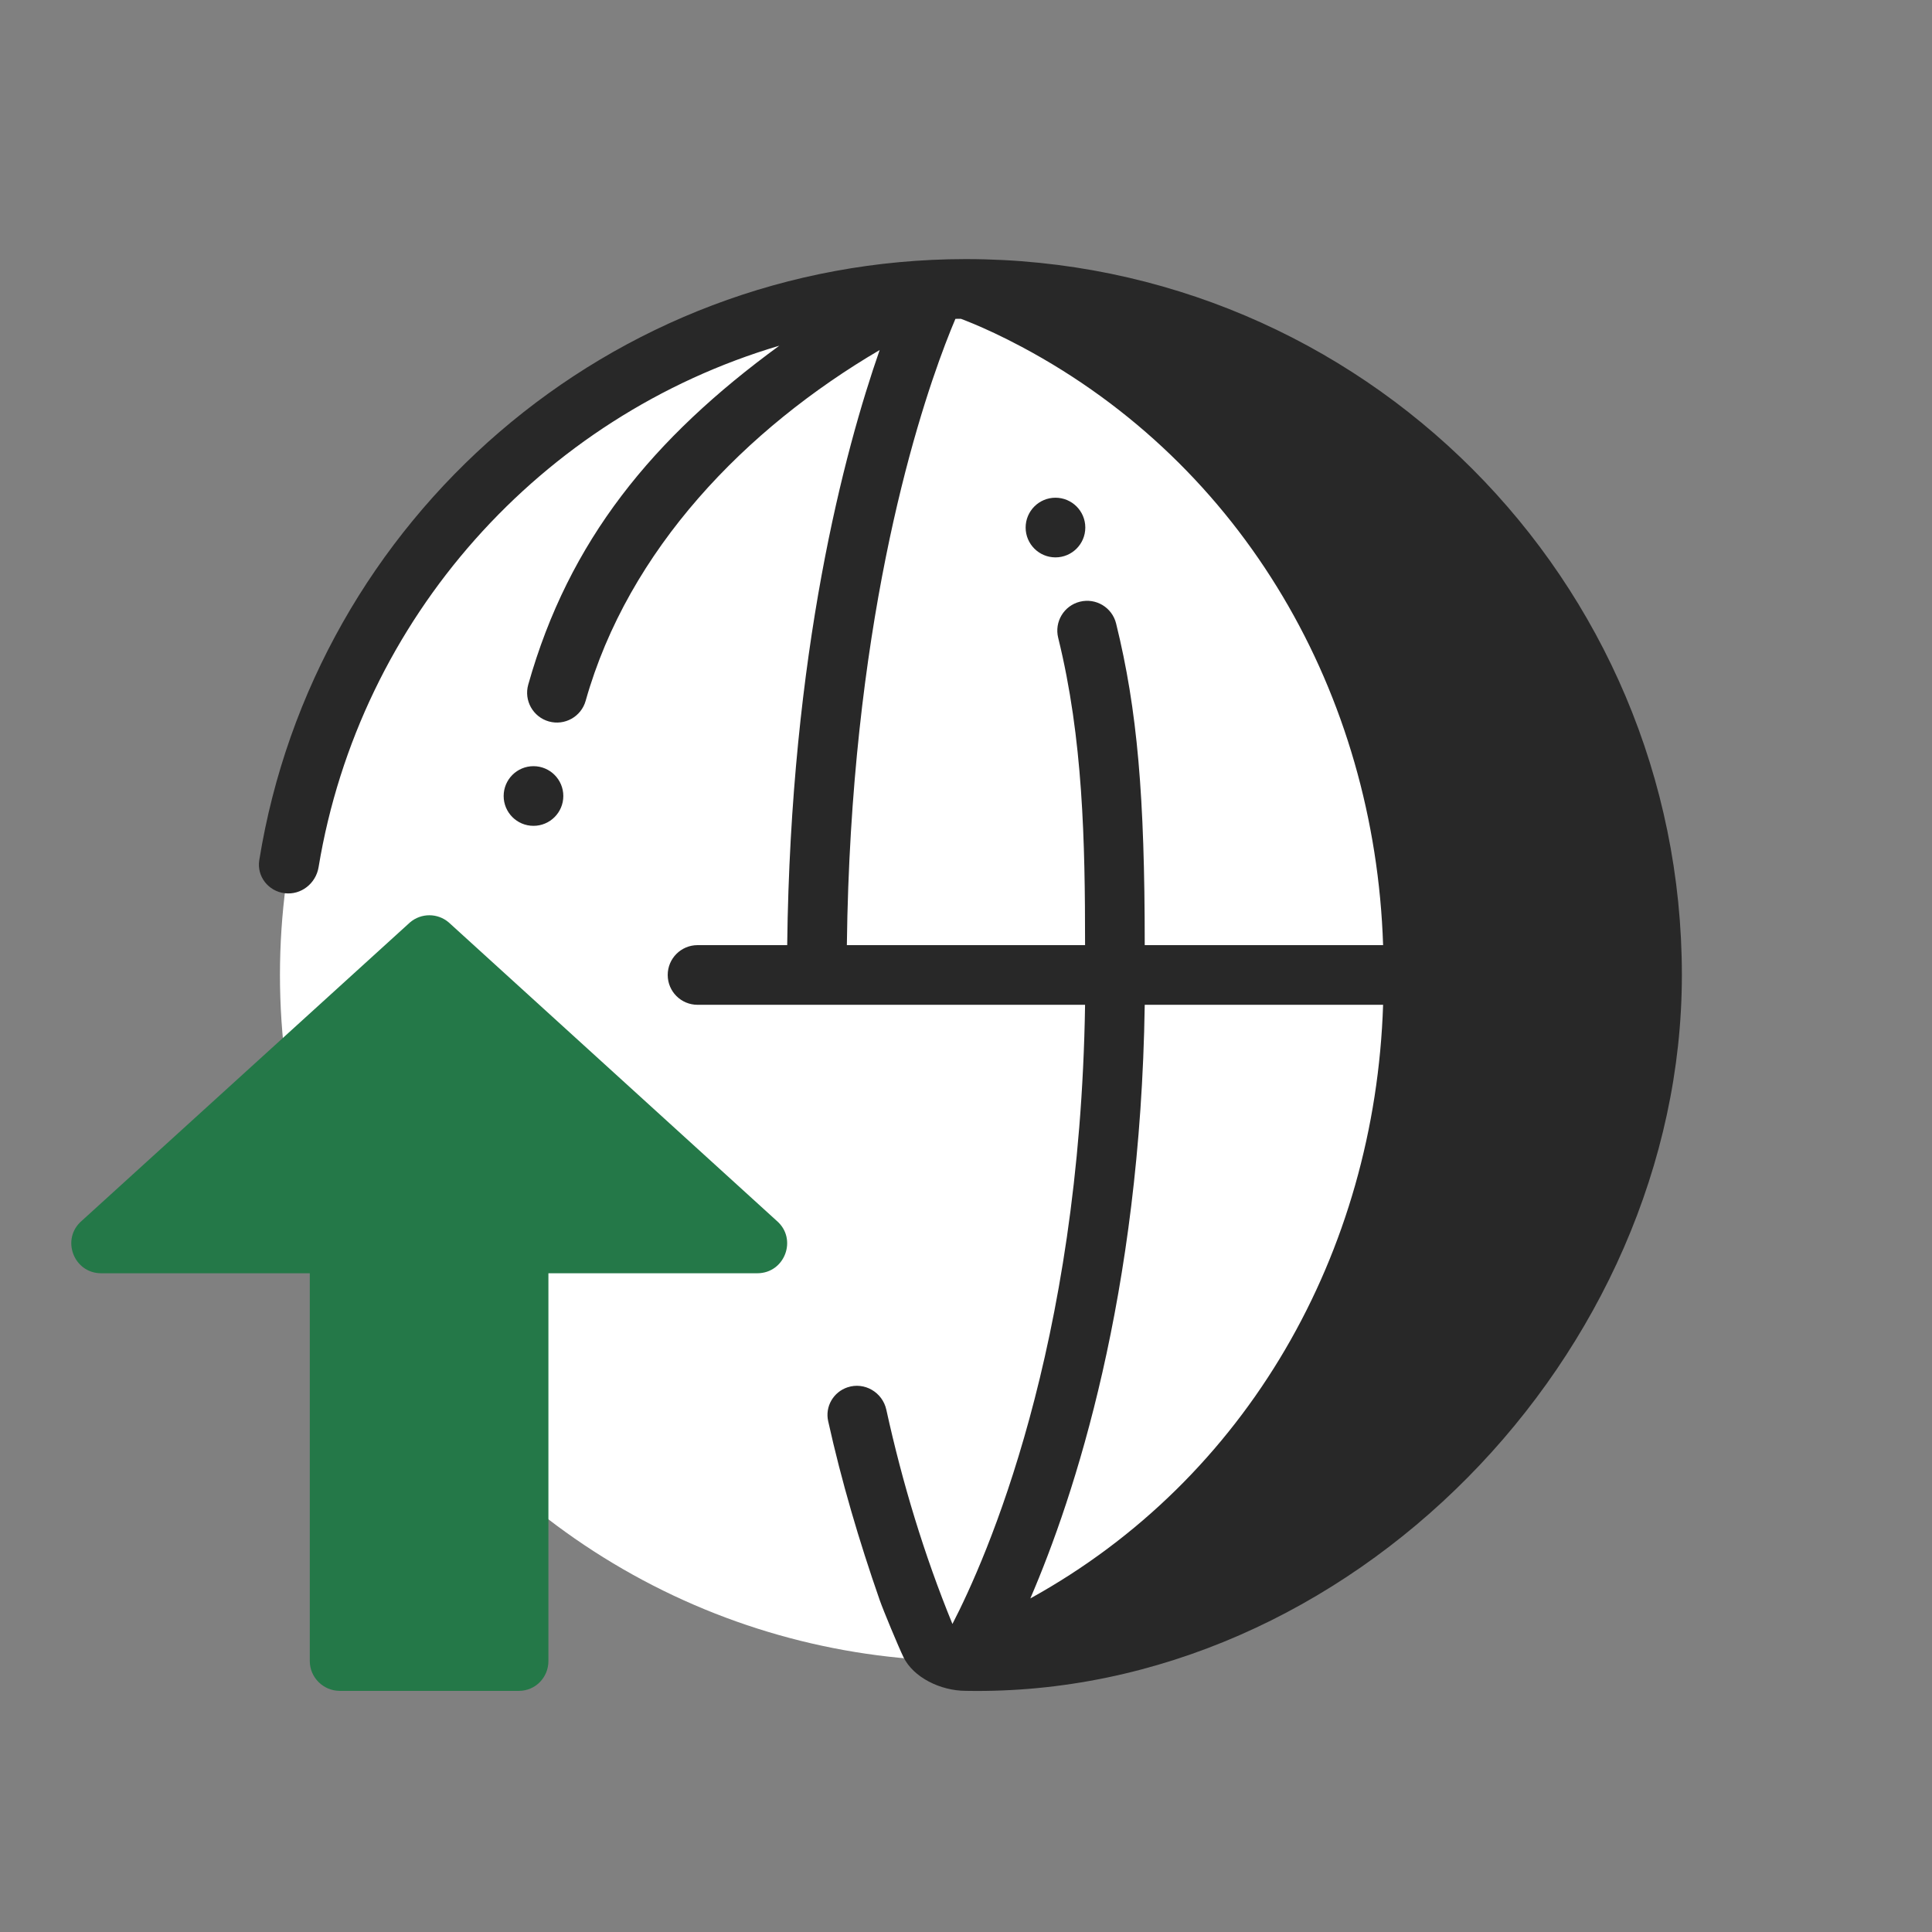
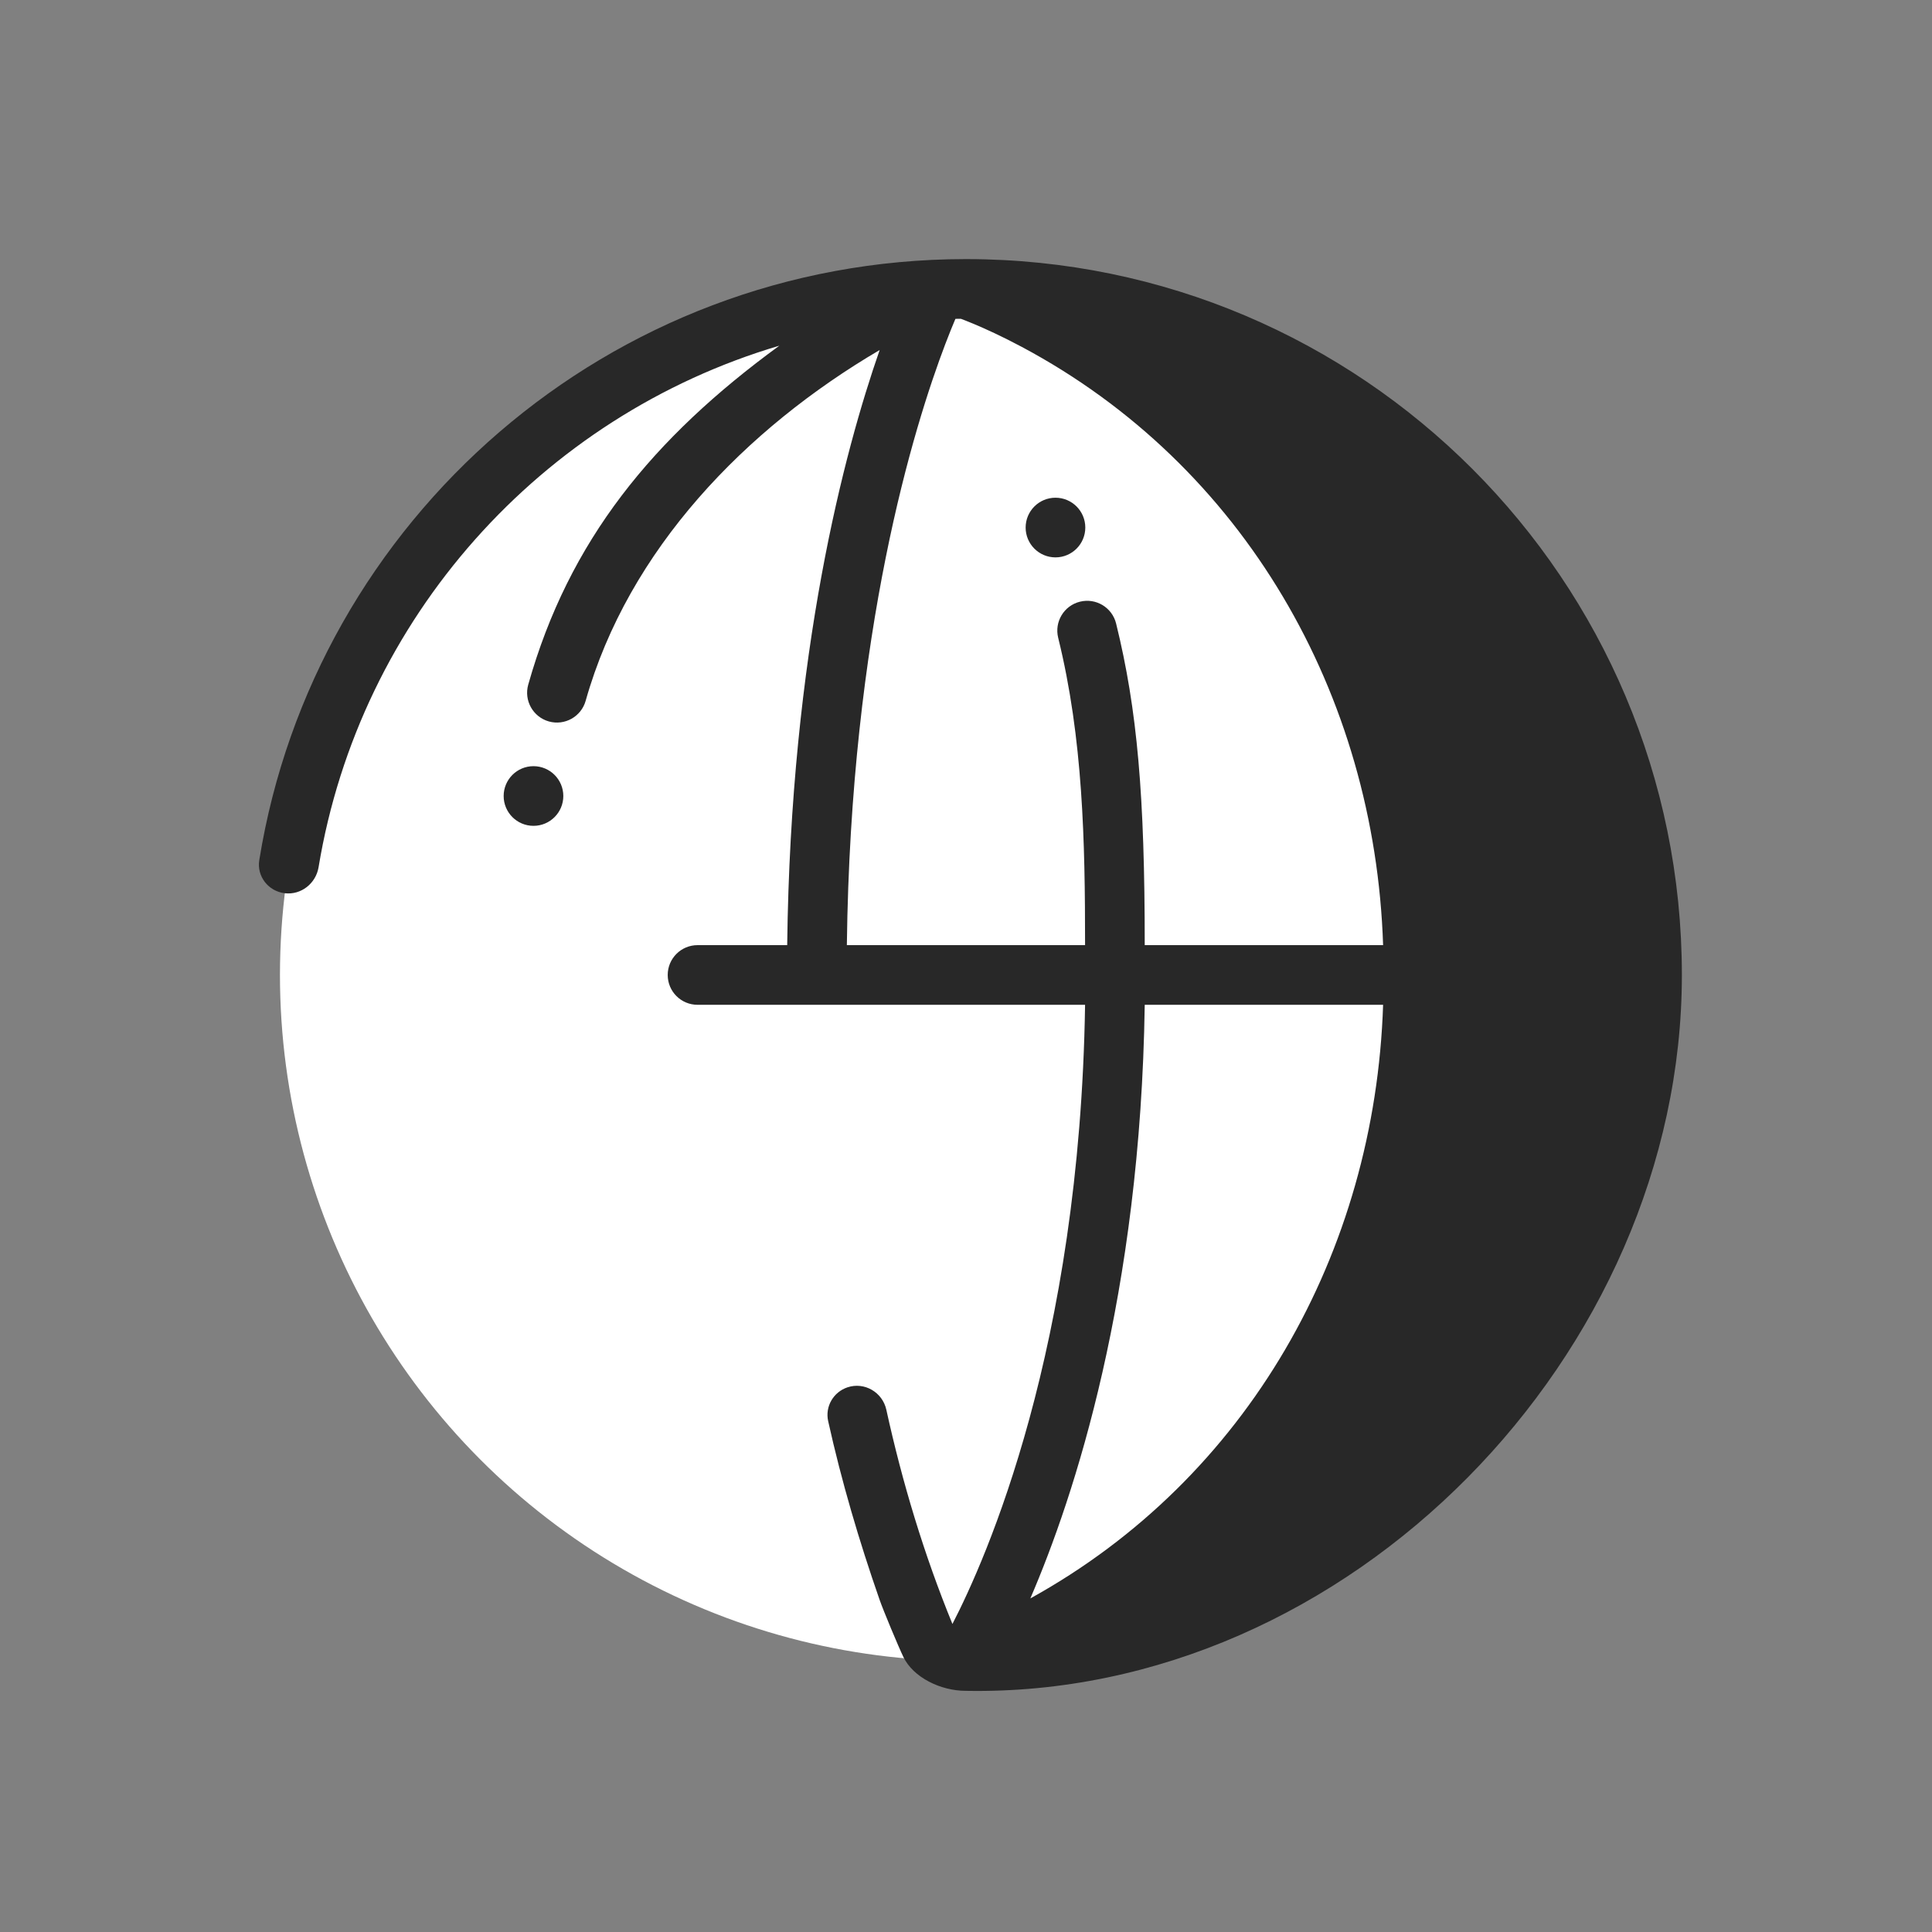
<svg xmlns="http://www.w3.org/2000/svg" width="84" height="84" viewBox="0 0 84 84" fill="none">
  <rect x="0" y="0" width="84" height="84" fill="#808080" stroke="none" />
  <circle cx="42" cy="42.391" r="29.828" fill="white" />
  <path d="M47.187 22.937C47.187 23.653 46.606 24.234 45.89 24.234C45.174 24.234 44.593 23.653 44.593 22.937C44.593 22.221 45.174 21.64 45.89 21.64C46.606 21.64 47.187 22.221 47.187 22.937Z" fill="#282828" />
  <path fill-rule="evenodd" clip-rule="evenodd" d="M73.125 42.39C73.125 25.211 59.206 11.282 42.03 11.265C42.01 11.265 41.989 11.265 41.968 11.265C26.492 11.28 13.66 22.591 11.273 37.398C11.159 38.105 11.669 38.751 12.379 38.836C13.091 38.922 13.734 38.412 13.851 37.705C15.641 26.87 23.536 18.094 33.884 15.03C28.382 19.047 24.736 23.493 22.967 29.767C22.772 30.456 23.174 31.172 23.863 31.367C24.552 31.561 25.269 31.16 25.463 30.471C27.322 23.881 32.431 18.631 38.246 15.219C36.72 19.596 34.377 28.349 34.226 41.093L30.328 41.093C29.611 41.094 29.031 41.674 29.031 42.39C29.031 43.107 29.611 43.687 30.328 43.687L47.177 43.687C46.951 58.61 42.867 67.791 41.41 70.607C40.179 67.602 39.231 64.461 38.536 61.292C38.369 60.533 37.586 60.073 36.849 60.318C36.234 60.523 35.866 61.155 36.007 61.788C36.589 64.411 37.35 66.991 38.245 69.561C38.407 70.026 39.068 71.61 39.279 72.045C39.706 72.927 40.886 73.515 42 73.515C58.666 73.817 73.125 58.854 73.125 42.39ZM41.776 13.86C41.697 13.861 41.618 13.861 41.54 13.863C41.42 14.144 41.273 14.506 41.104 14.949C39.737 18.538 36.986 27.414 36.82 41.093H47.177C47.177 36.587 47.09 32.117 46.008 27.73C45.836 27.034 46.26 26.331 46.956 26.16C47.651 25.988 48.354 26.413 48.526 27.108C49.453 30.868 49.771 34.609 49.771 41.093H60.135C59.779 30.183 54.088 20.236 44.429 15.084C43.556 14.619 42.833 14.291 42.334 14.082C42.092 13.981 41.903 13.908 41.776 13.86ZM60.135 43.687H49.771C49.585 56.322 46.712 65.051 44.797 69.497C54.248 64.278 59.784 54.453 60.135 43.687Z" fill="#282828" />
  <path d="M23.195 35.906C23.911 35.906 24.492 35.325 24.492 34.609C24.492 33.893 23.911 33.312 23.195 33.312C22.479 33.312 21.898 33.893 21.898 34.609C21.898 35.325 22.479 35.906 23.195 35.906Z" fill="#282828" />
-   <path d="M17.824 40.106L3.555 53.078C2.641 53.861 3.195 55.359 4.4 55.359H13.469V72.219C13.469 72.935 14.059 73.516 14.776 73.516H22.56C23.277 73.516 23.844 72.935 23.844 72.219V55.359H32.925C34.129 55.359 34.684 53.861 33.769 53.078L19.512 40.106C19.027 39.69 18.31 39.69 17.824 40.106Z" fill="#247848" />
</svg>